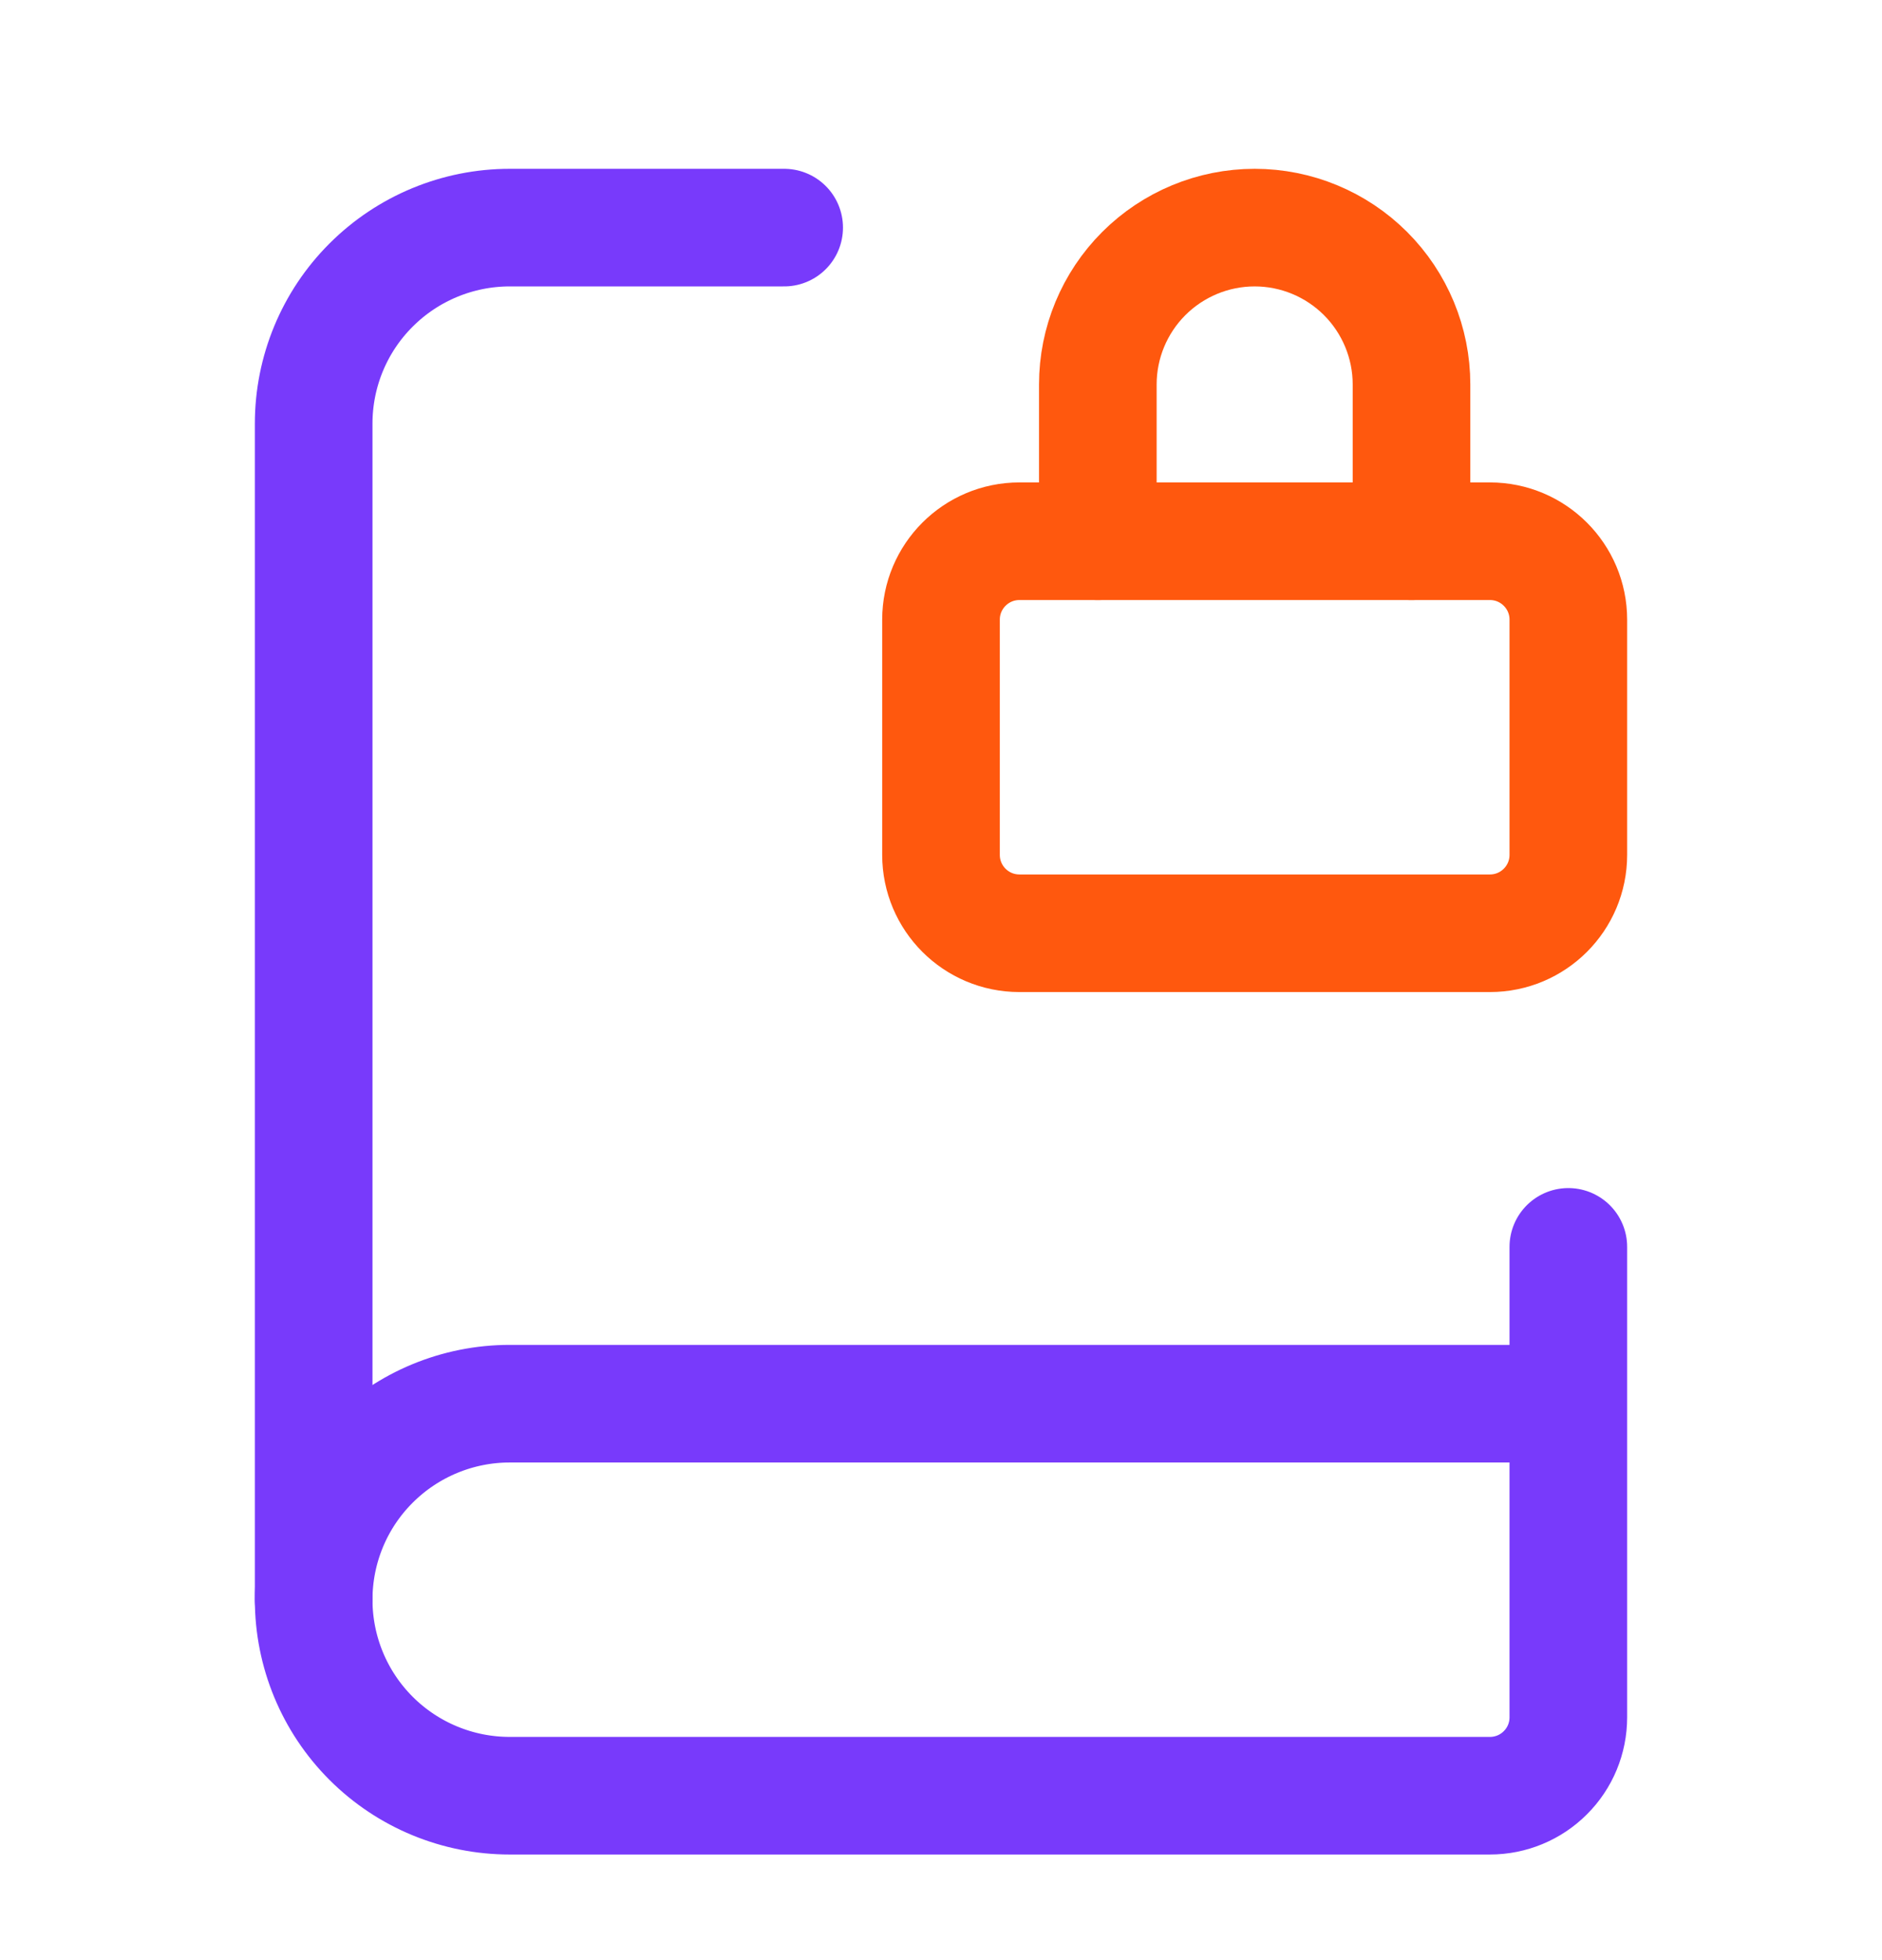
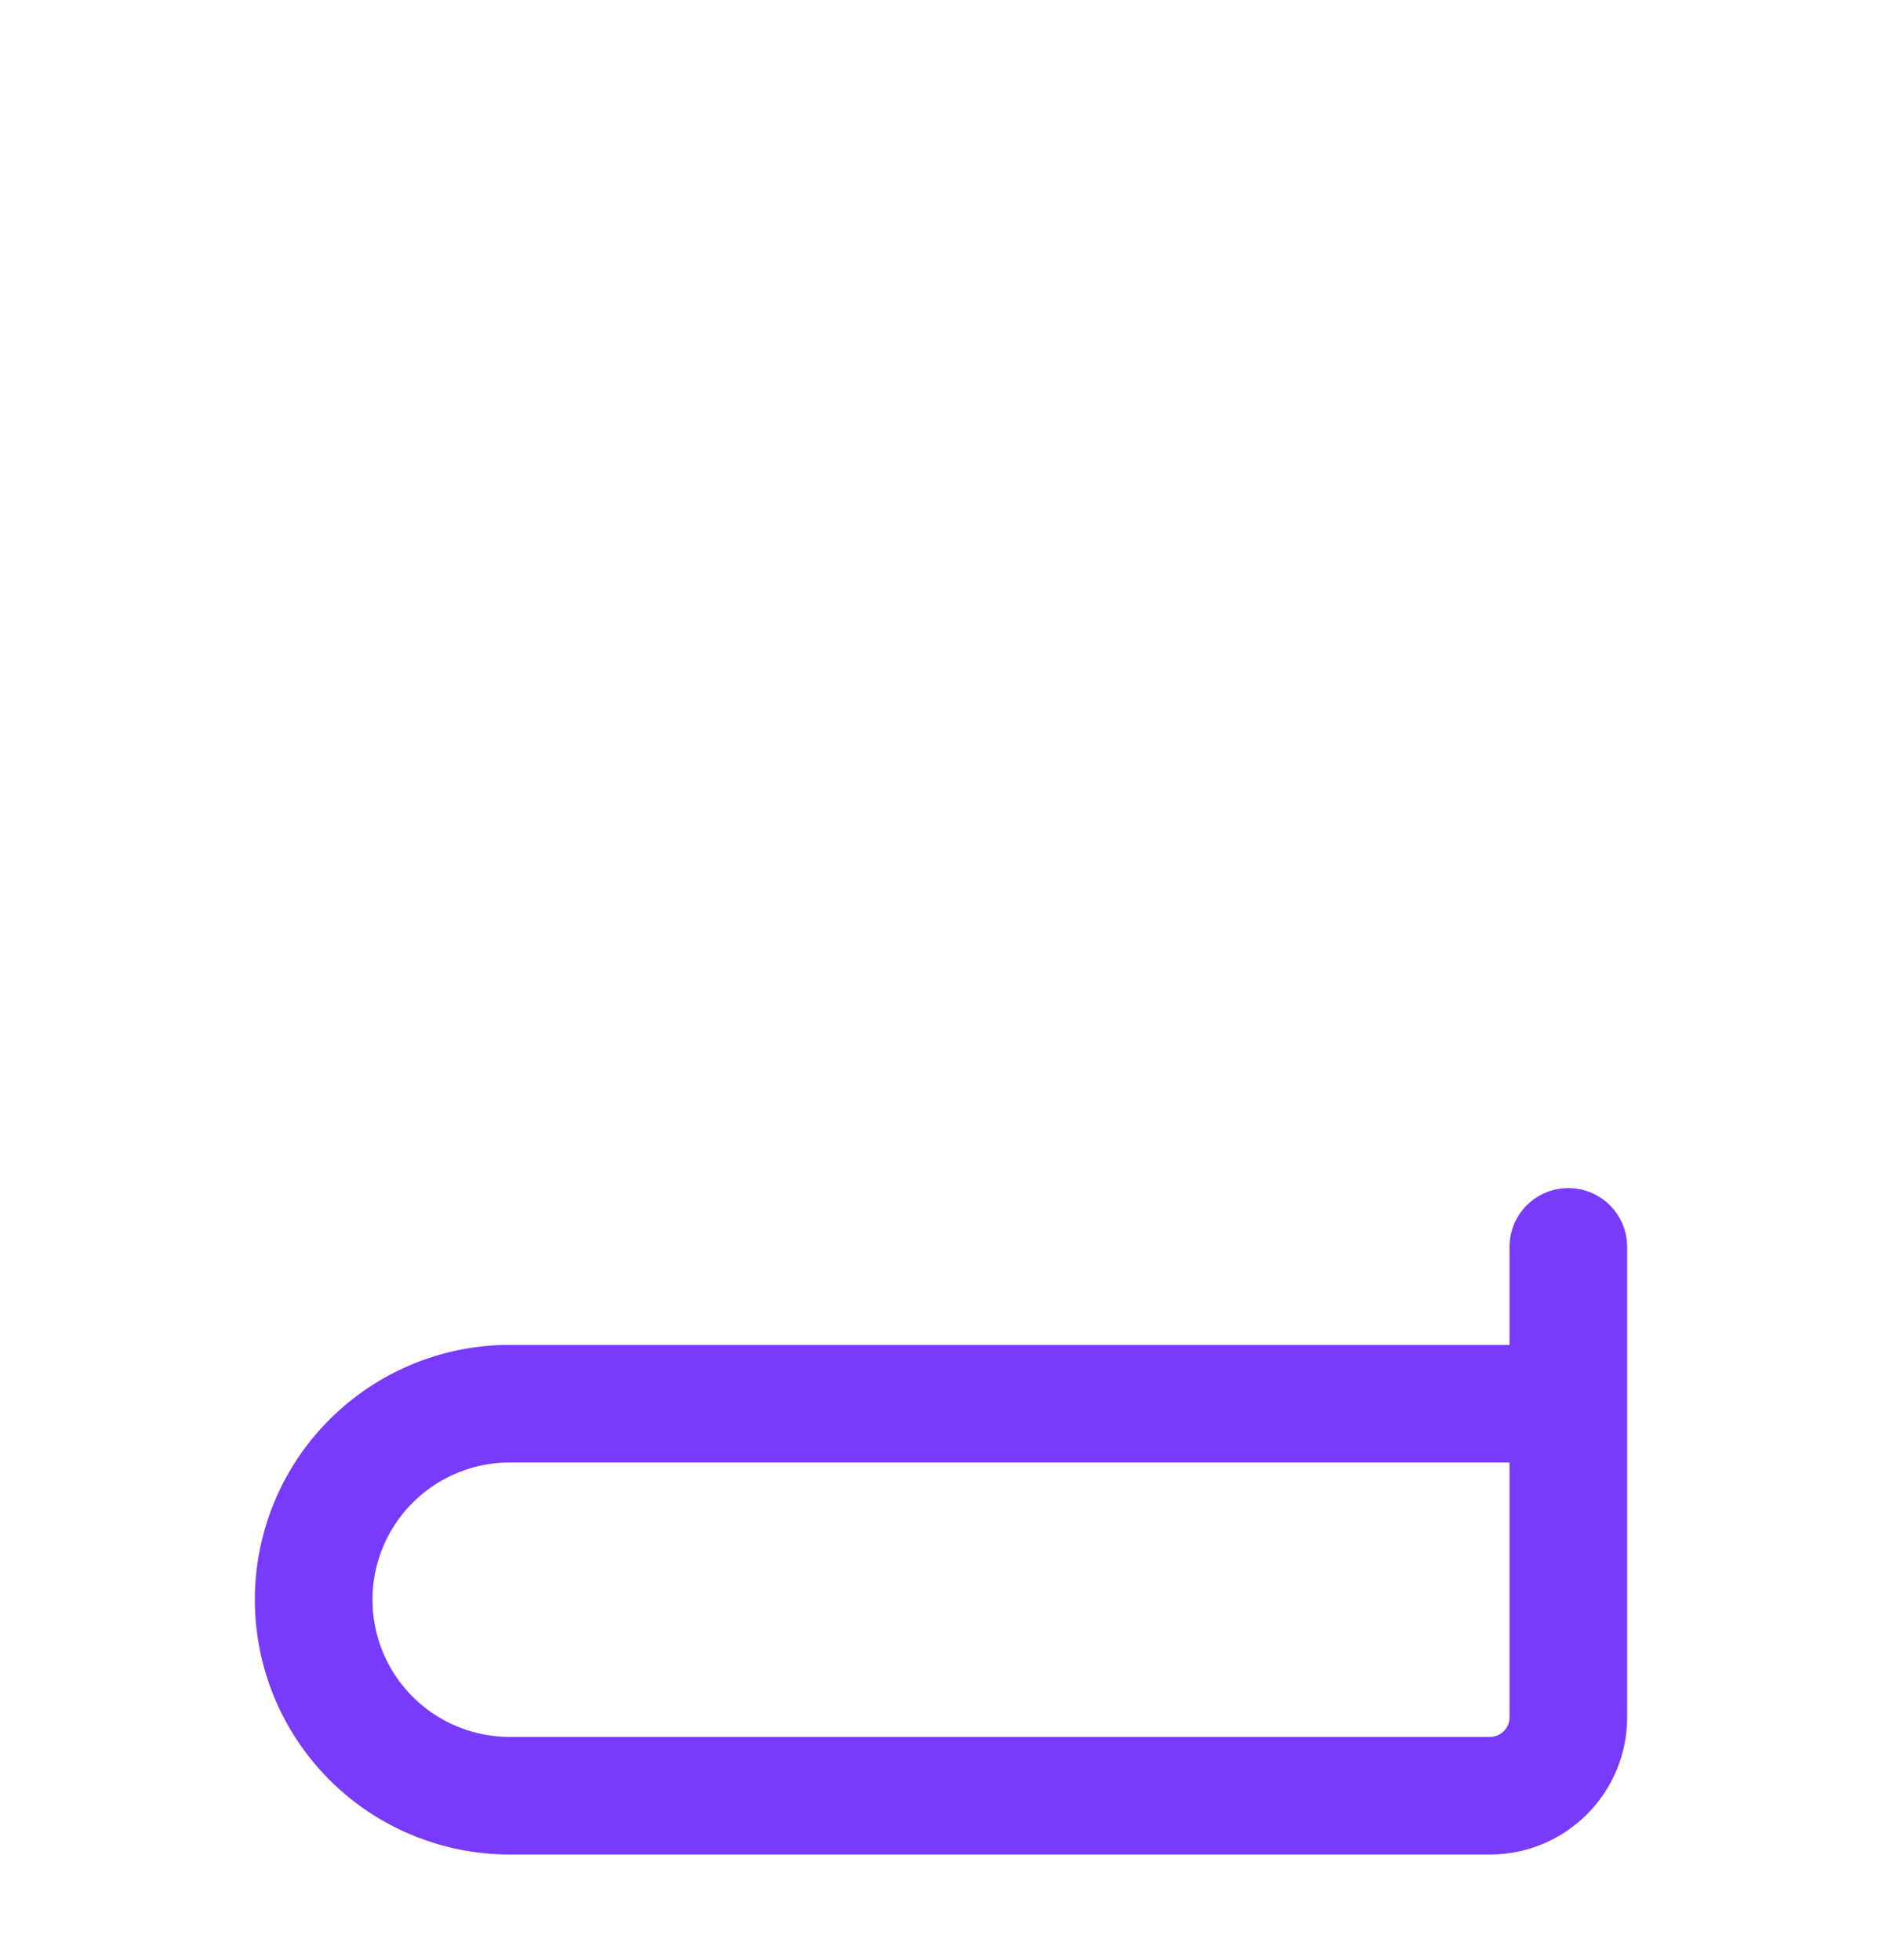
<svg xmlns="http://www.w3.org/2000/svg" width="24" height="25" viewBox="0 0 24 25" fill="none">
-   <path d="M18 6.903V4.903C18 4.373 17.789 3.864 17.414 3.489C17.039 3.114 16.53 2.903 16 2.903C15.47 2.903 14.961 3.114 14.586 3.489C14.211 3.864 14 4.373 14 4.903V6.903" stroke="#FF580E" stroke-width="1.5" stroke-linecap="round" stroke-linejoin="round" />
  <path d="M20 15.903V21.903C20 22.169 19.895 22.423 19.707 22.61C19.52 22.798 19.265 22.903 19 22.903H6.5C5.837 22.903 5.201 22.64 4.732 22.171C4.263 21.702 4 21.066 4 20.403C4 19.74 4.263 19.104 4.732 18.636C5.201 18.167 5.837 17.903 6.5 17.903H20" stroke="#783AFB" stroke-width="1.5" stroke-linecap="round" stroke-linejoin="round" />
-   <path d="M4 20.403V5.403C4 4.74 4.263 4.104 4.732 3.636C5.201 3.167 5.837 2.903 6.5 2.903H10" stroke="#783AFB" stroke-width="1.5" stroke-linecap="round" stroke-linejoin="round" />
-   <path d="M19 6.903H13C12.448 6.903 12 7.351 12 7.903V10.903C12 11.456 12.448 11.903 13 11.903H19C19.552 11.903 20 11.456 20 10.903V7.903C20 7.351 19.552 6.903 19 6.903Z" stroke="#FF580E" stroke-width="1.5" stroke-linecap="round" stroke-linejoin="round" />
</svg>